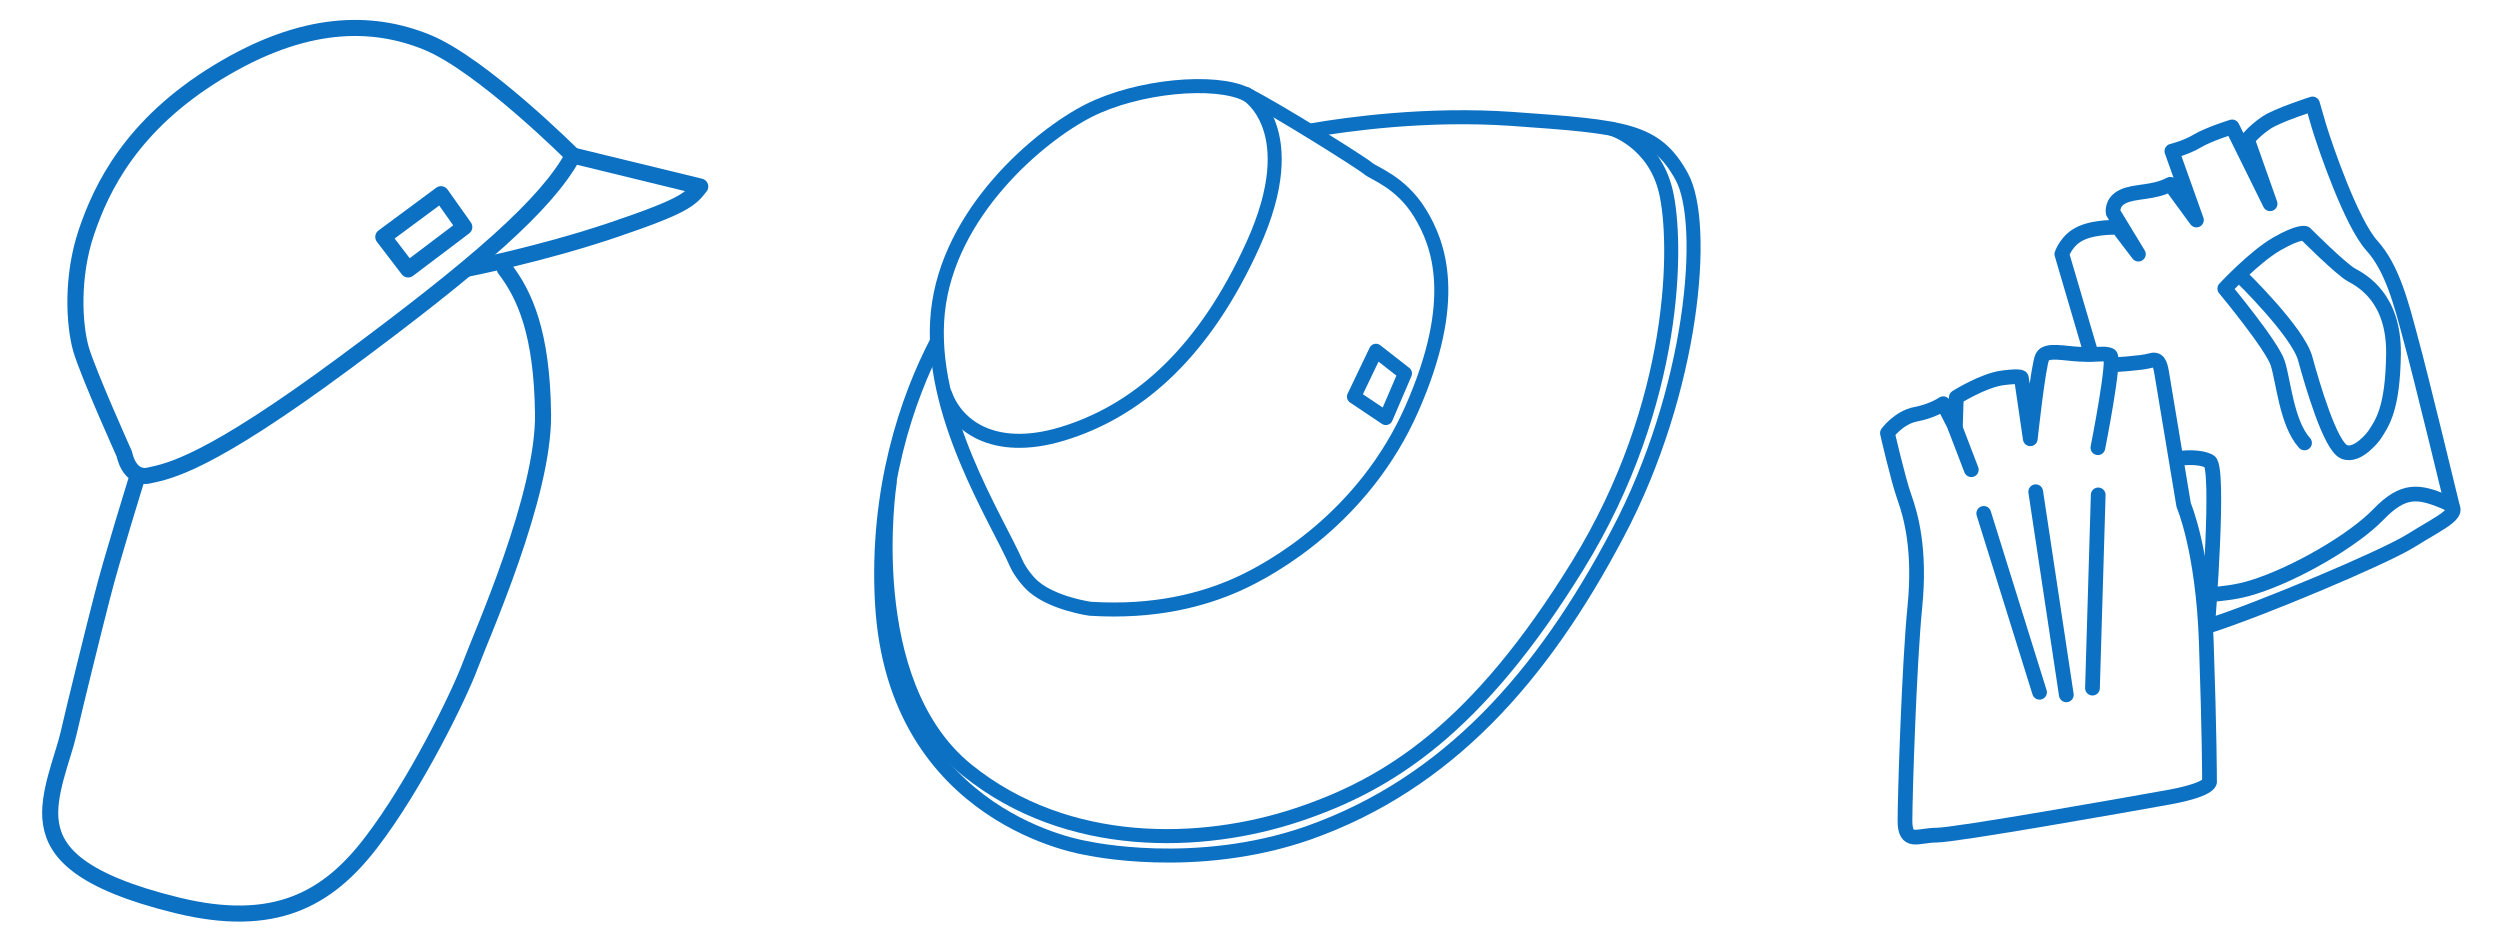
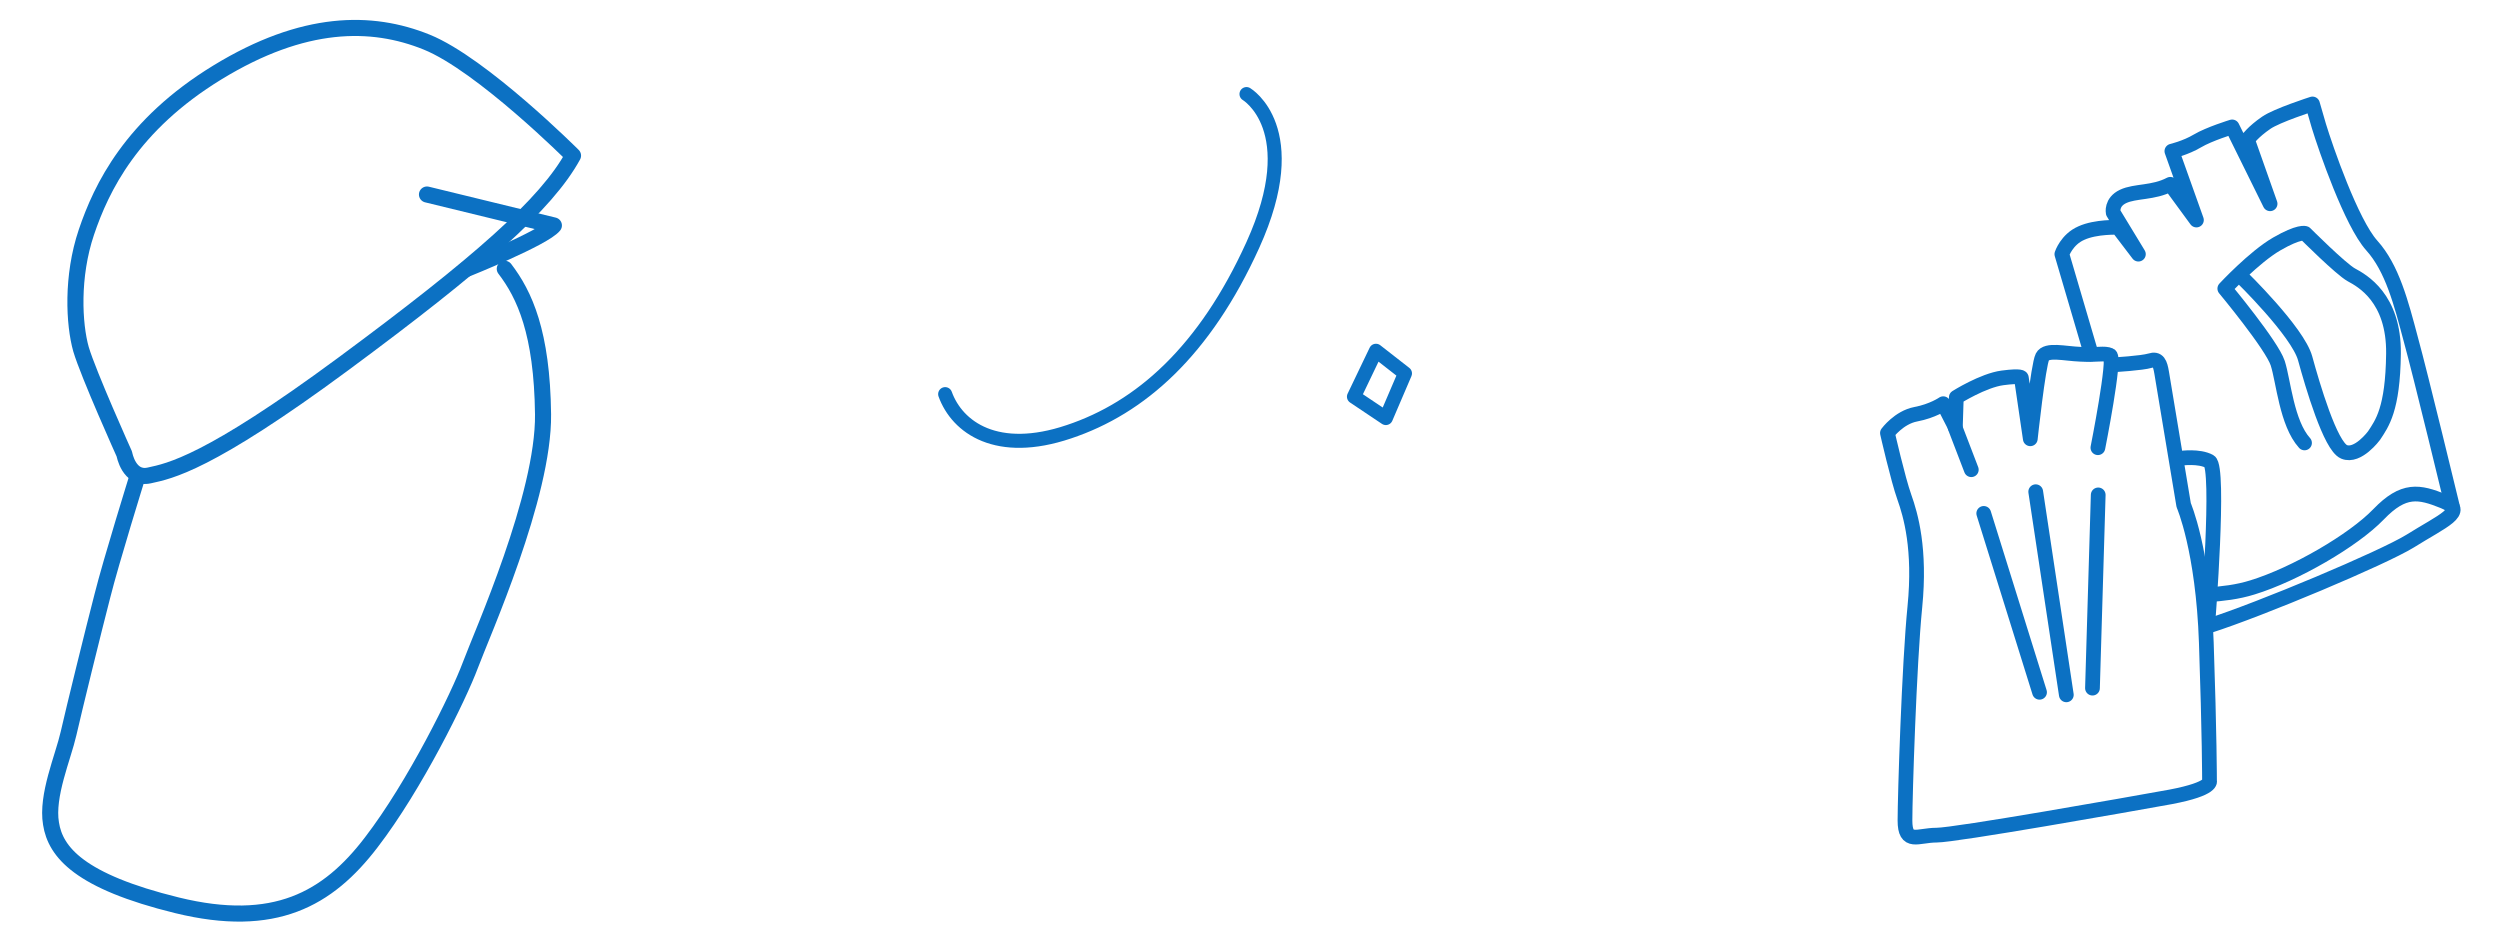
<svg xmlns="http://www.w3.org/2000/svg" version="1.1" id="Calque_1" x="0px" y="0px" width="784px" height="296px" viewBox="0 0 784 296" style="enable-background:new 0 0 784 296;" xml:space="preserve">
  <style type="text/css">
	.st0{fill:none;stroke:#0C71C3;stroke-width:4.401;stroke-linecap:round;stroke-linejoin:round;stroke-miterlimit:10;}
	.st1{fill:none;stroke:#0C71C3;stroke-width:4.62;stroke-linecap:round;stroke-linejoin:round;stroke-miterlimit:10;}
	.st2{fill:none;stroke:#0C71C3;stroke-width:5.043;stroke-linecap:round;stroke-linejoin:round;stroke-miterlimit:10;}
	.st3{display:none;}
</style>
  <g>
-     <path class="st0" d="M411.7,40.8c10.5-1.8,35.7-5.4,62.6-3.5c35.4,2.5,45,3.3,53.1,18.1s3.6,67.1-20.1,111.9   c-23.6,44.8-53.2,78.4-97,93.9C374.8,273.6,341,266,341,266s-60.6-8.7-64.4-76.9c-2-35.7,8-64.4,17.2-82" />
-     <path class="st0" d="M505.5,40.4c0,0,13.2,4,16.9,19.6s4,66-27.6,117.3s-59.3,68.7-87.8,78.2c-29.9,10-72.2,11.4-103.7-14   c-34-27.5-24.3-90.1-24.3-90.1" />
-     <path class="st0" d="M341.8,190.9c0,0-11.4-1.6-17.6-6.9c-1.9-1.6-4.3-4.7-5.4-7.1c-6.2-14.2-27.9-47.5-24.7-78.9   s31.9-55.5,47.3-63.3s39.7-10,49.5-5.1s36.3,21.6,38.1,23.2c1.8,1.6,10.3,4.2,16.3,14c6,9.8,12.5,27.2-2.5,61.3   s-43.7,50.2-54.6,55.1S362.1,192.2,341.8,190.9z" />
    <path class="st0" d="M390.9,29.5c0,0,18.5,10.9,2,47.3c-15.1,33.3-35.2,51.1-57.7,58.6c-22.5,7.6-35-1.3-38.8-11.8" />
    <polygon class="st0" points="424.6,124.4 431.5,110 440.6,117.1 434.6,131.1  " />
  </g>
  <g>
    <g id="Calque_1_00000030486698389709106770000003710383352415462562_">
      <path class="st1" d="M692.6,196.3c16.3-5.2,54.6-21.3,63.2-26.6c10.2-6.4,18.1-9.4,10.5-12.5c-7.7-3.1-12.5-4.1-20.4,4.1    c-7.9,8.2-26.2,18.8-39.5,22.9c-4.8,1.5-9.5,2-13.8,2.3" />
      <path class="st1" d="M769,158.5c0,0-9.9-41-13-52.2C753,95,750.2,84.1,743.8,77c-6.4-7.1-14.5-30.6-16.6-37.5c-2-6.9-2-6.9-2-6.9    s-11.2,3.6-14.5,5.9c-4.1,2.8-5.9,5.3-5.9,5.3l7.1,20.1L700,39.8c0,0-7.2,2.2-10.9,4.4c-3.7,2.2-8,3.2-8,3.2l7.7,21.6l-8.2-11.2    c-5.3,2.8-11,2-14.8,3.8c-3.8,1.8-3.1,5.1-3.1,5.1l7.9,13l-6.4-8.4c0,0-6.9-0.3-11.5,1.8c-4.6,2-6.1,6.6-6.1,6.6l9.2,31.3" />
      <path class="st1" d="M702.8,86.7c0,0,17.8,17.3,20.1,25.7s7.9,27.5,12.2,29.3c4.3,1.8,9.4-5.1,9.4-5.1c2.5-3.8,5.9-8.2,6.1-25.7    s-9.9-22.9-13.2-24.7c-3.3-1.8-14.5-13-14.5-13s-1.8-0.8-8.9,3.3c-7.1,4.1-16.3,14-16.3,14s14.8,17.8,16.6,23.4s2.8,18.8,8.4,25" />
    </g>
    <g id="Calque_2_00000061441328424054620480000010562140600616759190_">
      <path class="st1" d="M662.8,114.4c0,0,8.9-0.5,11.5-1.3c2.5-0.8,3.1,0.8,3.6,3.8c0.5,3.1,6.9,41.5,6.9,41.5s6.1,14,7.1,43.1    c1,29,1,43.3,1,43.3s1.5,2.5-12.2,5.1c-13.8,2.5-67.5,12-73.4,12s-9.9,3.1-9.9-4.6s1.3-48.9,3.1-67c1.8-18.1-1.3-28.8-3.3-34.4    c-2-5.6-5.3-20.1-5.3-20.1s3.6-4.9,8.9-5.9s8.6-3.3,8.6-3.3l3.8,7.4l0.3-9.4c0,0,8.4-5.3,14.5-6.1s5.9,0,5.9,0l2.8,19.1    c0,0,2.5-23.2,3.8-25.7c1.3-2.5,6.9-1,12-0.8c5.1,0.3,7.4-0.5,9.2,0.3c1.8,0.8-3.8,29-3.8,29" />
      <line class="st1" x1="613.1" y1="134" x2="618.2" y2="147.3" />
      <path class="st1" d="M684,143.7c0,0,5.6-0.8,8.9,1s-0.5,50.5-0.5,50.5" />
      <line class="st1" x1="658" y1="155.2" x2="656.2" y2="215.8" />
      <line class="st1" x1="638.4" y1="154.2" x2="648" y2="217.9" />
      <line class="st1" x1="622.1" y1="161" x2="639.6" y2="217.1" />
    </g>
  </g>
  <g id="Calque_1_00000098185656769657537050000001198608865136261299_">
    <path class="st2" d="M43.2,149.1c0,0-8.4,27-11.1,37.8c-2.8,10.8-8.9,35.6-10.6,43.1c-1.7,7.5-7,19.5-5.5,28.3   c1.4,8.9,8.9,18.1,39.5,25.6c30.6,7.5,47.3-1.9,60.9-19.7c13.7-17.8,27.5-45.9,31.1-55.6c3.6-9.7,23.1-53.1,22.8-78.7   s-5.8-37.5-12-45.6" />
    <path class="st2" d="M39,142.4c0,0,1.4,8.1,7.8,6.7c6.4-1.4,18.4-3.6,60.9-35s63.7-50.1,72-65.3c0,0-28.6-28.6-45.9-35.6   s-38.6-7-65.6,9.5S31.8,58.9,27.1,72.8s-3.9,28.9-1.7,36.7C27.7,117.3,39,142.4,39,142.4z" />
-     <path class="st2" d="M146.4,84.3c0,0,23.1-4.5,45.9-12.2s24.2-9.7,27.3-13.6l-39.8-9.7" />
-     <polygon class="st2" points="120.2,74.3 138.3,60.9 145.6,71.2 128,84.5  " />
+     <path class="st2" d="M146.4,84.3s24.2-9.7,27.3-13.6l-39.8-9.7" />
  </g>
  <g id="Calque_2_00000073697780350900174540000010590368376883655861_" class="st3">
</g>
</svg>